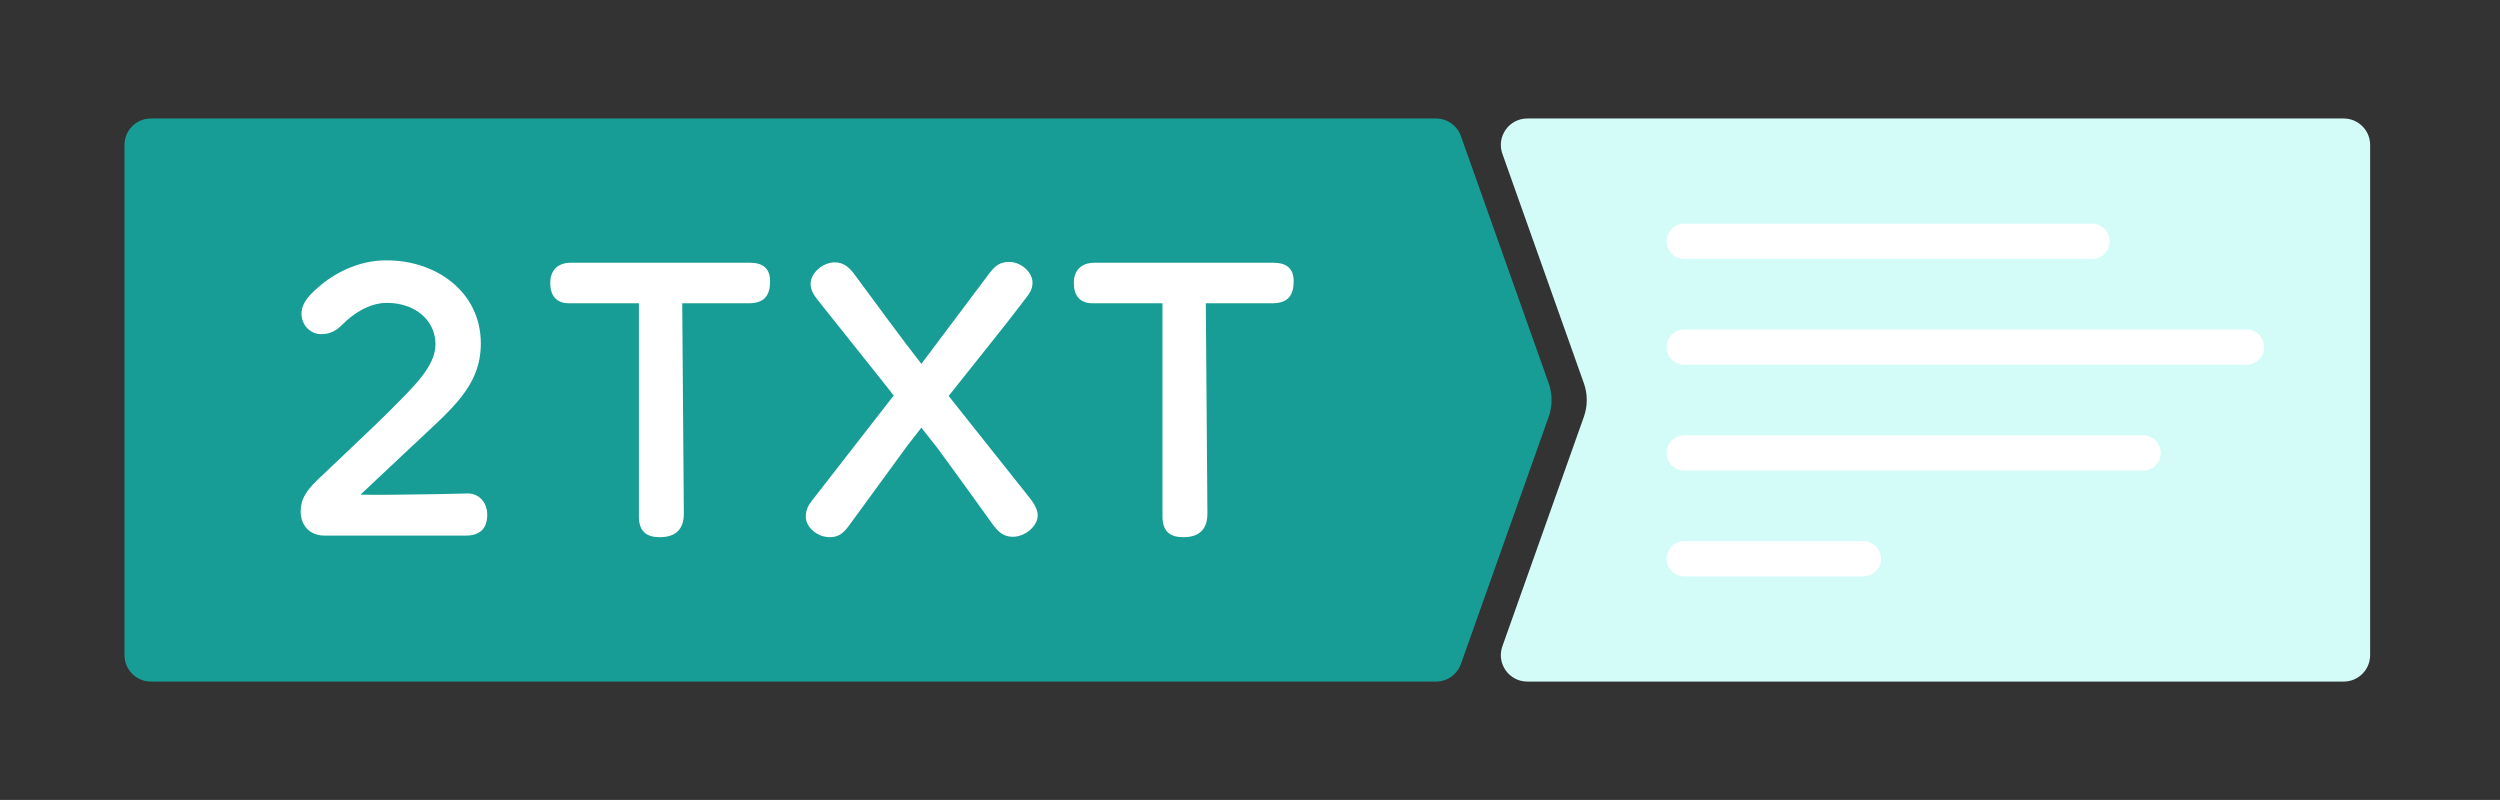
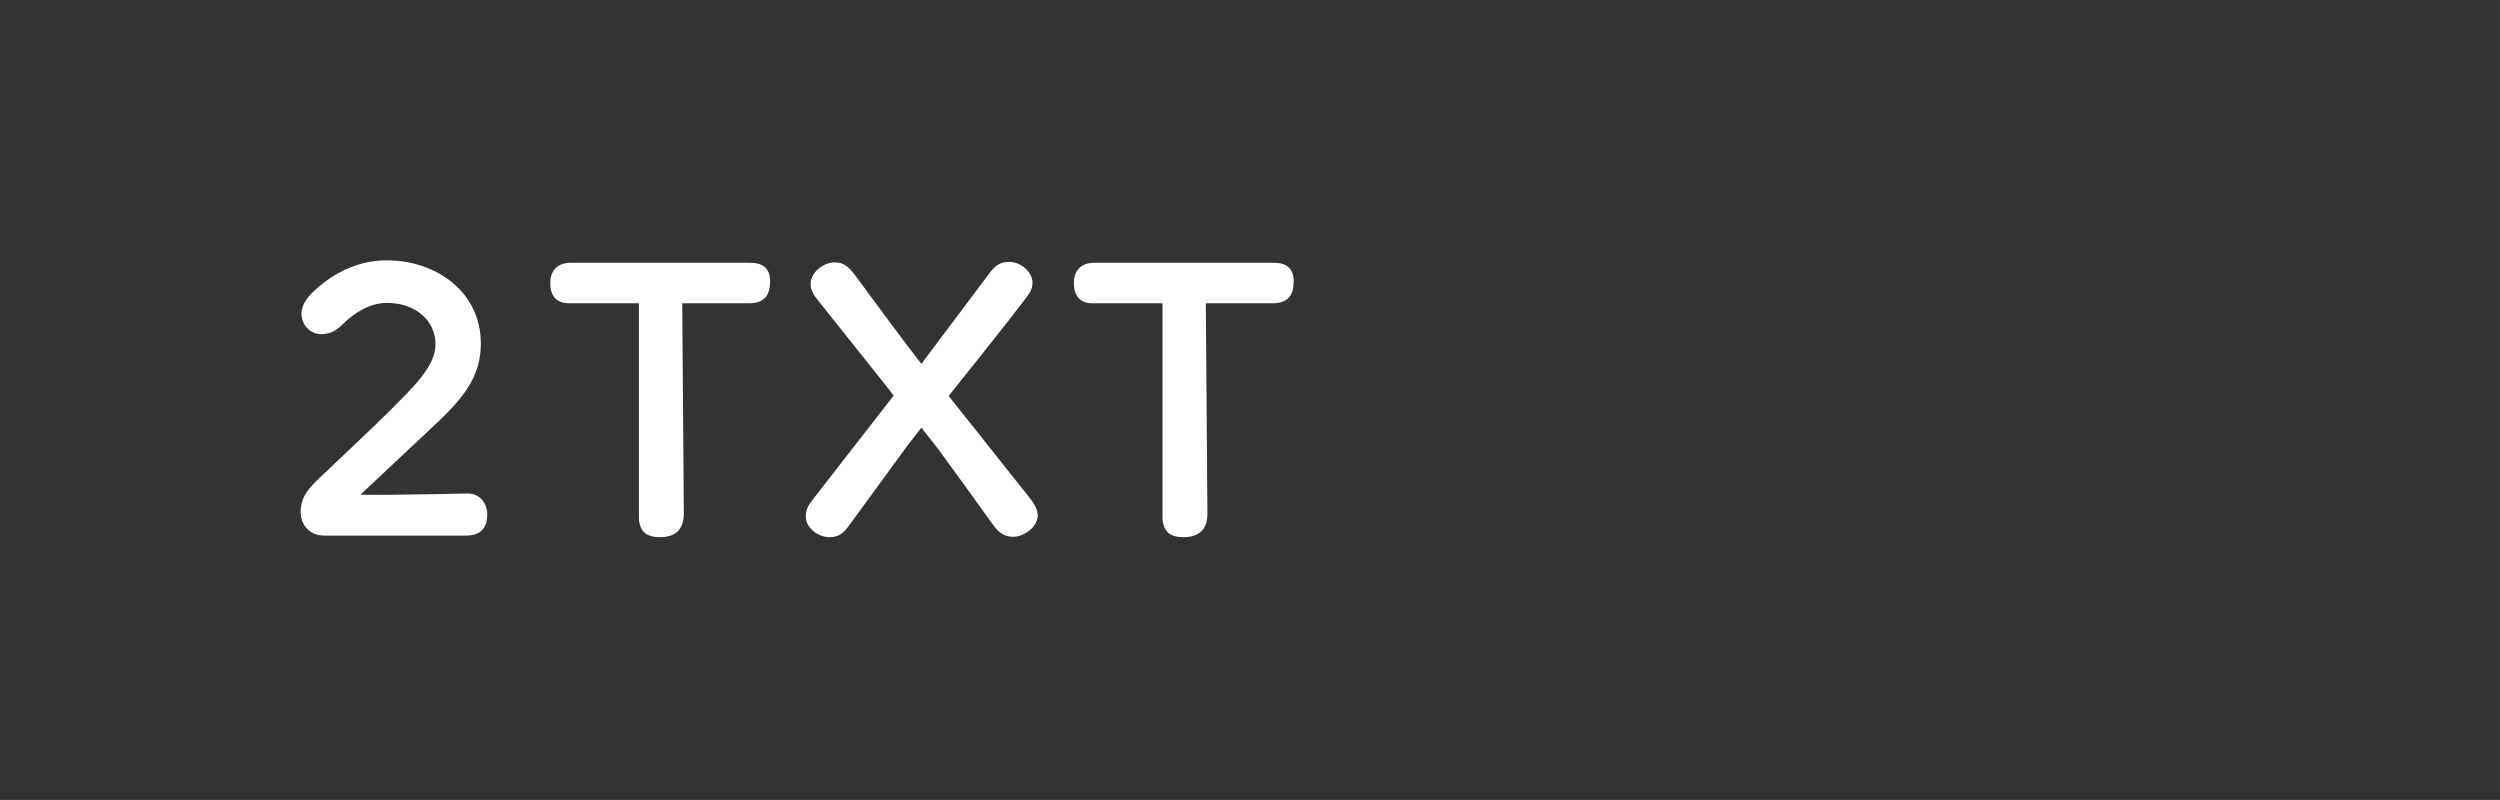
<svg xmlns="http://www.w3.org/2000/svg" viewBox="0 0 188.973 60.467" height="60.467" width="188.973" xml:space="preserve" id="svg2" version="1.1">
  <rect x="0" y="0" width="188.973" height="60.467" fill="#333333" stroke="none" />
  <defs id="defs6" />
  <g transform="matrix(1.333,0,0,-1.333,0,60.467)" id="g10">
    <g transform="scale(0.1)" id="g12">
-       <path id="path14" style="fill:#179d95;fill-opacity:1;fill-rule:nonzero;stroke:none" d="m 828.426,77.102 c -2.125,-5.984 -7.785,-9.98 -14.133,-9.98 H 447.73 85.582 c -8.285,0 -15,6.715 -15,15 V 226.77 371.422 c 0,8.285 6.715,15 15,15 H 447.73 814.293 c 6.348,0 12.008,-3.996 14.133,-9.981 l 49.781,-140.183 c 2.18,-6.137 2.18,-12.836 0,-18.973 L 828.426,77.102" />
-       <path id="path16" style="fill:#D3FBF7;fill-opacity:1;fill-rule:nonzero;stroke:none" d="m 1344.01,82.121 c 0,-8.285 -6.71,-15 -15,-15 H 1221.98 866.074 c -10.359,0 -17.601,10.254 -14.133,20.02 l 46.215,130.144 c 2.18,6.137 2.18,12.836 0,18.973 l -46.215,130.144 c -3.468,9.766 3.774,20.02 14.133,20.02 h 355.906 107.03 c 8.29,0 15,-6.715 15,-15 V 226.77 82.121" />
-       <path id="path18" style="fill:#ffffff;fill-opacity:1;fill-rule:nonzero;stroke:none" d="m 1283.89,256.773 c 0,5.524 -4.48,10 -10,10 H 955.078 c -5.527,0 -10,-4.476 -10,-10 0,-5.523 4.473,-10 10,-10 h 318.812 c 5.52,0 10,4.477 10,10 z m -217.23,-120 c 0,5.528 -4.47,10 -10,10 H 955.078 c -5.527,0 -10,-4.472 -10,-10 0,-5.527 4.473,-10 10,-10 h 101.582 c 5.53,0 10,4.473 10,10 z m 158.58,60 c 0,5.528 -4.47,10 -10,10 H 955.078 c -5.527,0 -10,-4.472 -10,-10 0,-5.527 4.473,-10 10,-10 h 260.162 c 5.53,0 10,4.473 10,10 z m -38.97,110 H 955.078 c -5.527,0 -10,4.477 -10,10 0,5.524 4.473,10 10,10 h 231.192 c 5.53,0 10,-4.476 10,-10 0,-5.523 -4.47,-10 -10,-10" />
      <path id="path20" style="fill:#ffffff;fill-opacity:1;fill-rule:nonzero;stroke:none" d="m 194.395,269.805 c -3.188,-3.184 -6.598,-5.688 -12.286,-5.688 -6.14,0 -11.144,5.235 -11.144,11.602 0,5.687 4.09,10.469 9.551,15.019 8.418,7.504 22.297,15.239 38.222,15.239 28.664,0.23 53.918,-17.973 53.918,-47.094 0,-24.57 -16.836,-37.309 -38.222,-57.559 l -30.028,-28.211 c 10.239,-0.226 23.66,0 37.992,0.223 1.821,0 14.79,0.234 22.75,0.461 7.055,0 11.149,-5.684 11.149,-12.063 0,-8.183 -4.547,-12.046 -12.742,-11.824 l -79.629,-0.004 c -8.188,0 -13.422,5.688 -13.422,13.657 0,6.367 2.504,11.14 9.332,17.742 7.281,7.05 30.937,29.121 41.406,39.586 12.969,13.199 25.707,24.8 25.707,37.539 0,13.422 -11.375,23.433 -27.527,23.433 -10.465,0 -19.567,-6.597 -25.027,-12.058" />
      <path id="path22" style="fill:#ffffff;fill-opacity:1;fill-rule:nonzero;stroke:none" d="m 425.313,304.613 c 7.511,0 11.378,-3.41 11.378,-10.465 0,-7.96 -3.183,-12.511 -12.054,-12.511 h -37.77 l 0.906,-119.219 C 387.773,153.316 383,149 374.129,149 c -7.512,0 -12.063,3.184 -11.832,12.512 v 120.125 h -39.586 c -7.508,0 -10.691,4.551 -10.691,11.601 0,5.918 3.183,11.153 11.148,11.375 h 102.145" />
      <path id="path24" style="fill:#ffffff;fill-opacity:1;fill-rule:nonzero;stroke:none" d="M 514.504,200.863 481.285,155.367 C 478.102,151.043 475.371,149 470.363,149 c -6.367,0 -13.422,5.227 -13.422,11.602 0,3.632 1.137,6.14 3.641,9.328 l 46.184,59.379 c -1.817,2.504 -8.414,10.691 -43.223,54.375 -2.277,2.957 -3.867,5.457 -3.867,9.101 0,5.914 6.82,12.055 13.644,12.055 5.008,0 8.196,-2.731 11.379,-7.051 10.918,-14.789 26.391,-35.945 37.766,-50.508 l 38.449,51.192 c 3.414,4.55 6.145,6.597 11.371,6.597 7.059,0 13.199,-6.144 13.199,-11.601 0,-3.414 -1.136,-5.465 -3.183,-8.196 -12.742,-16.835 -28.895,-36.625 -44.363,-56.191 L 582.98,172.43 c 2.958,-3.645 5.465,-7.278 5.465,-11.145 0,-5.918 -7.058,-12.058 -14.105,-12.058 -5.692,0 -8.649,3.179 -12.063,7.957 -10.464,14.558 -22.297,30.949 -30.484,42.089 l -9.328,11.836 -7.961,-10.246" />
      <path id="path26" style="fill:#ffffff;fill-opacity:1;fill-rule:nonzero;stroke:none" d="m 722.219,304.613 c 7.508,0 11.375,-3.41 11.375,-10.465 0,-7.96 -3.184,-12.511 -12.055,-12.511 H 683.77 l 0.91,-119.219 c 0,-9.102 -4.778,-13.418 -13.649,-13.418 -7.508,0 -12.058,3.184 -11.832,12.512 v 120.125 h -39.582 c -7.512,0 -10.695,4.551 -10.695,11.601 0,5.918 3.183,11.153 11.148,11.375 h 102.149" />
    </g>
  </g>
</svg>